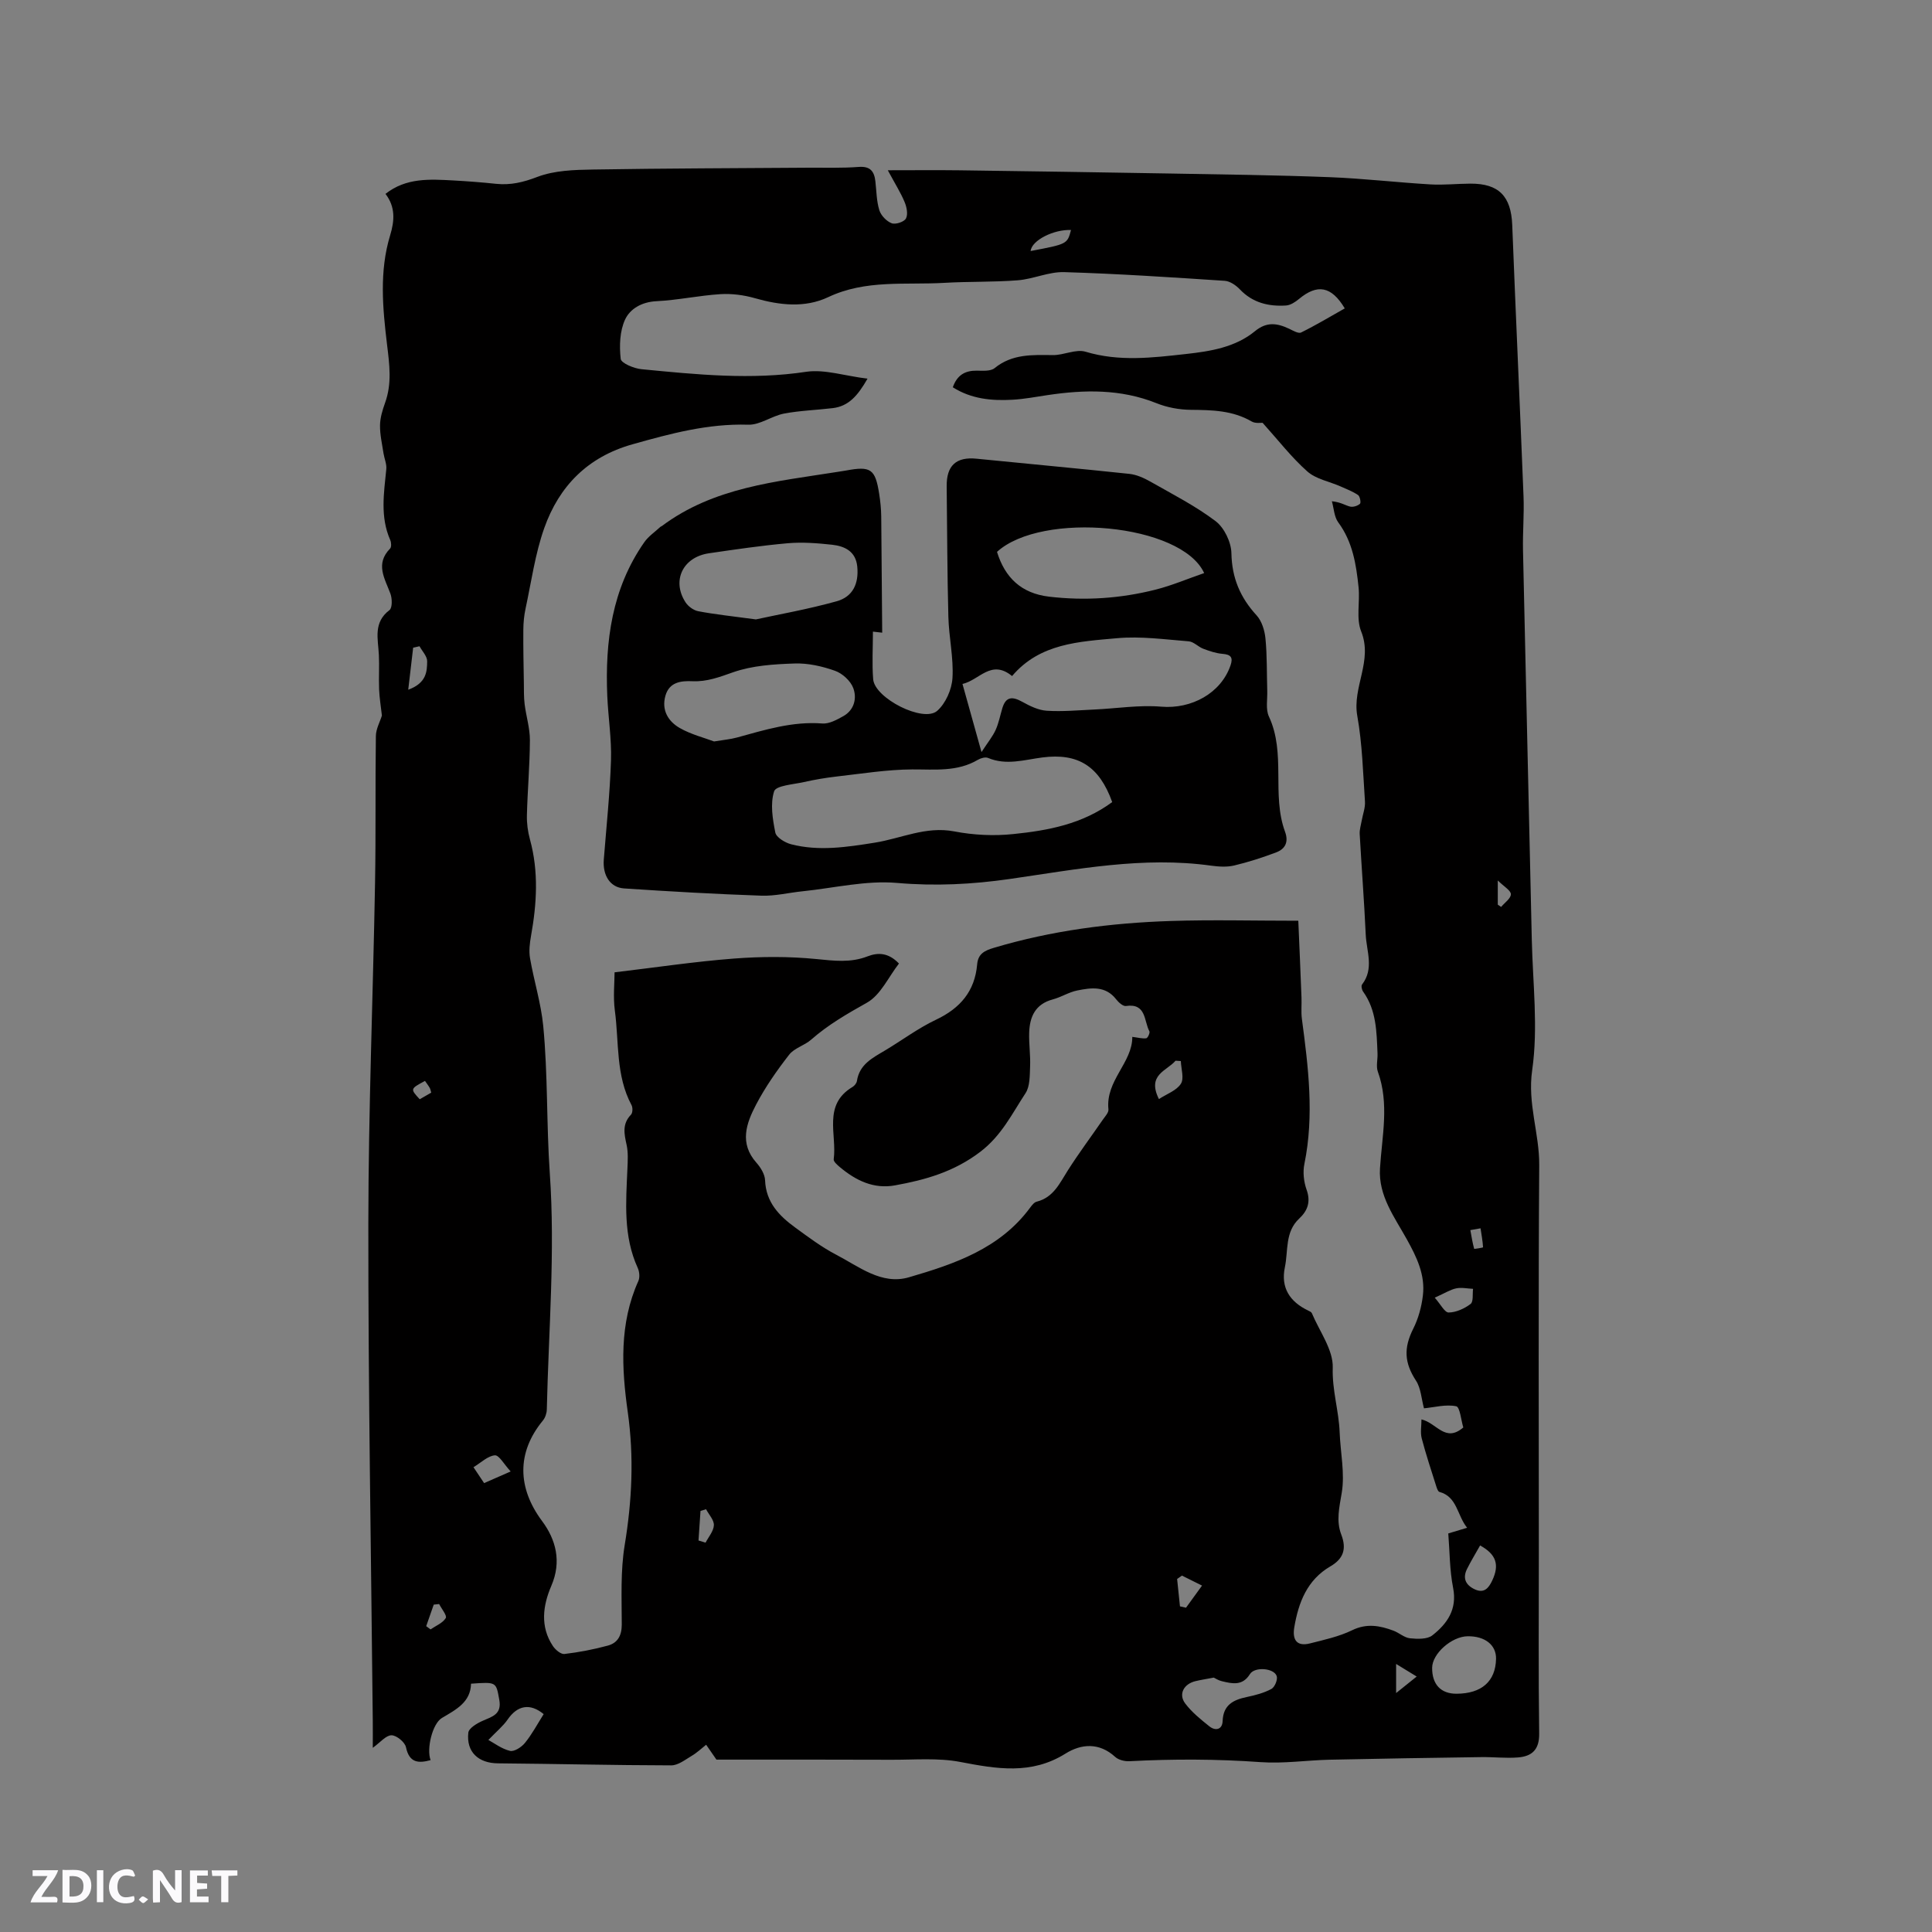
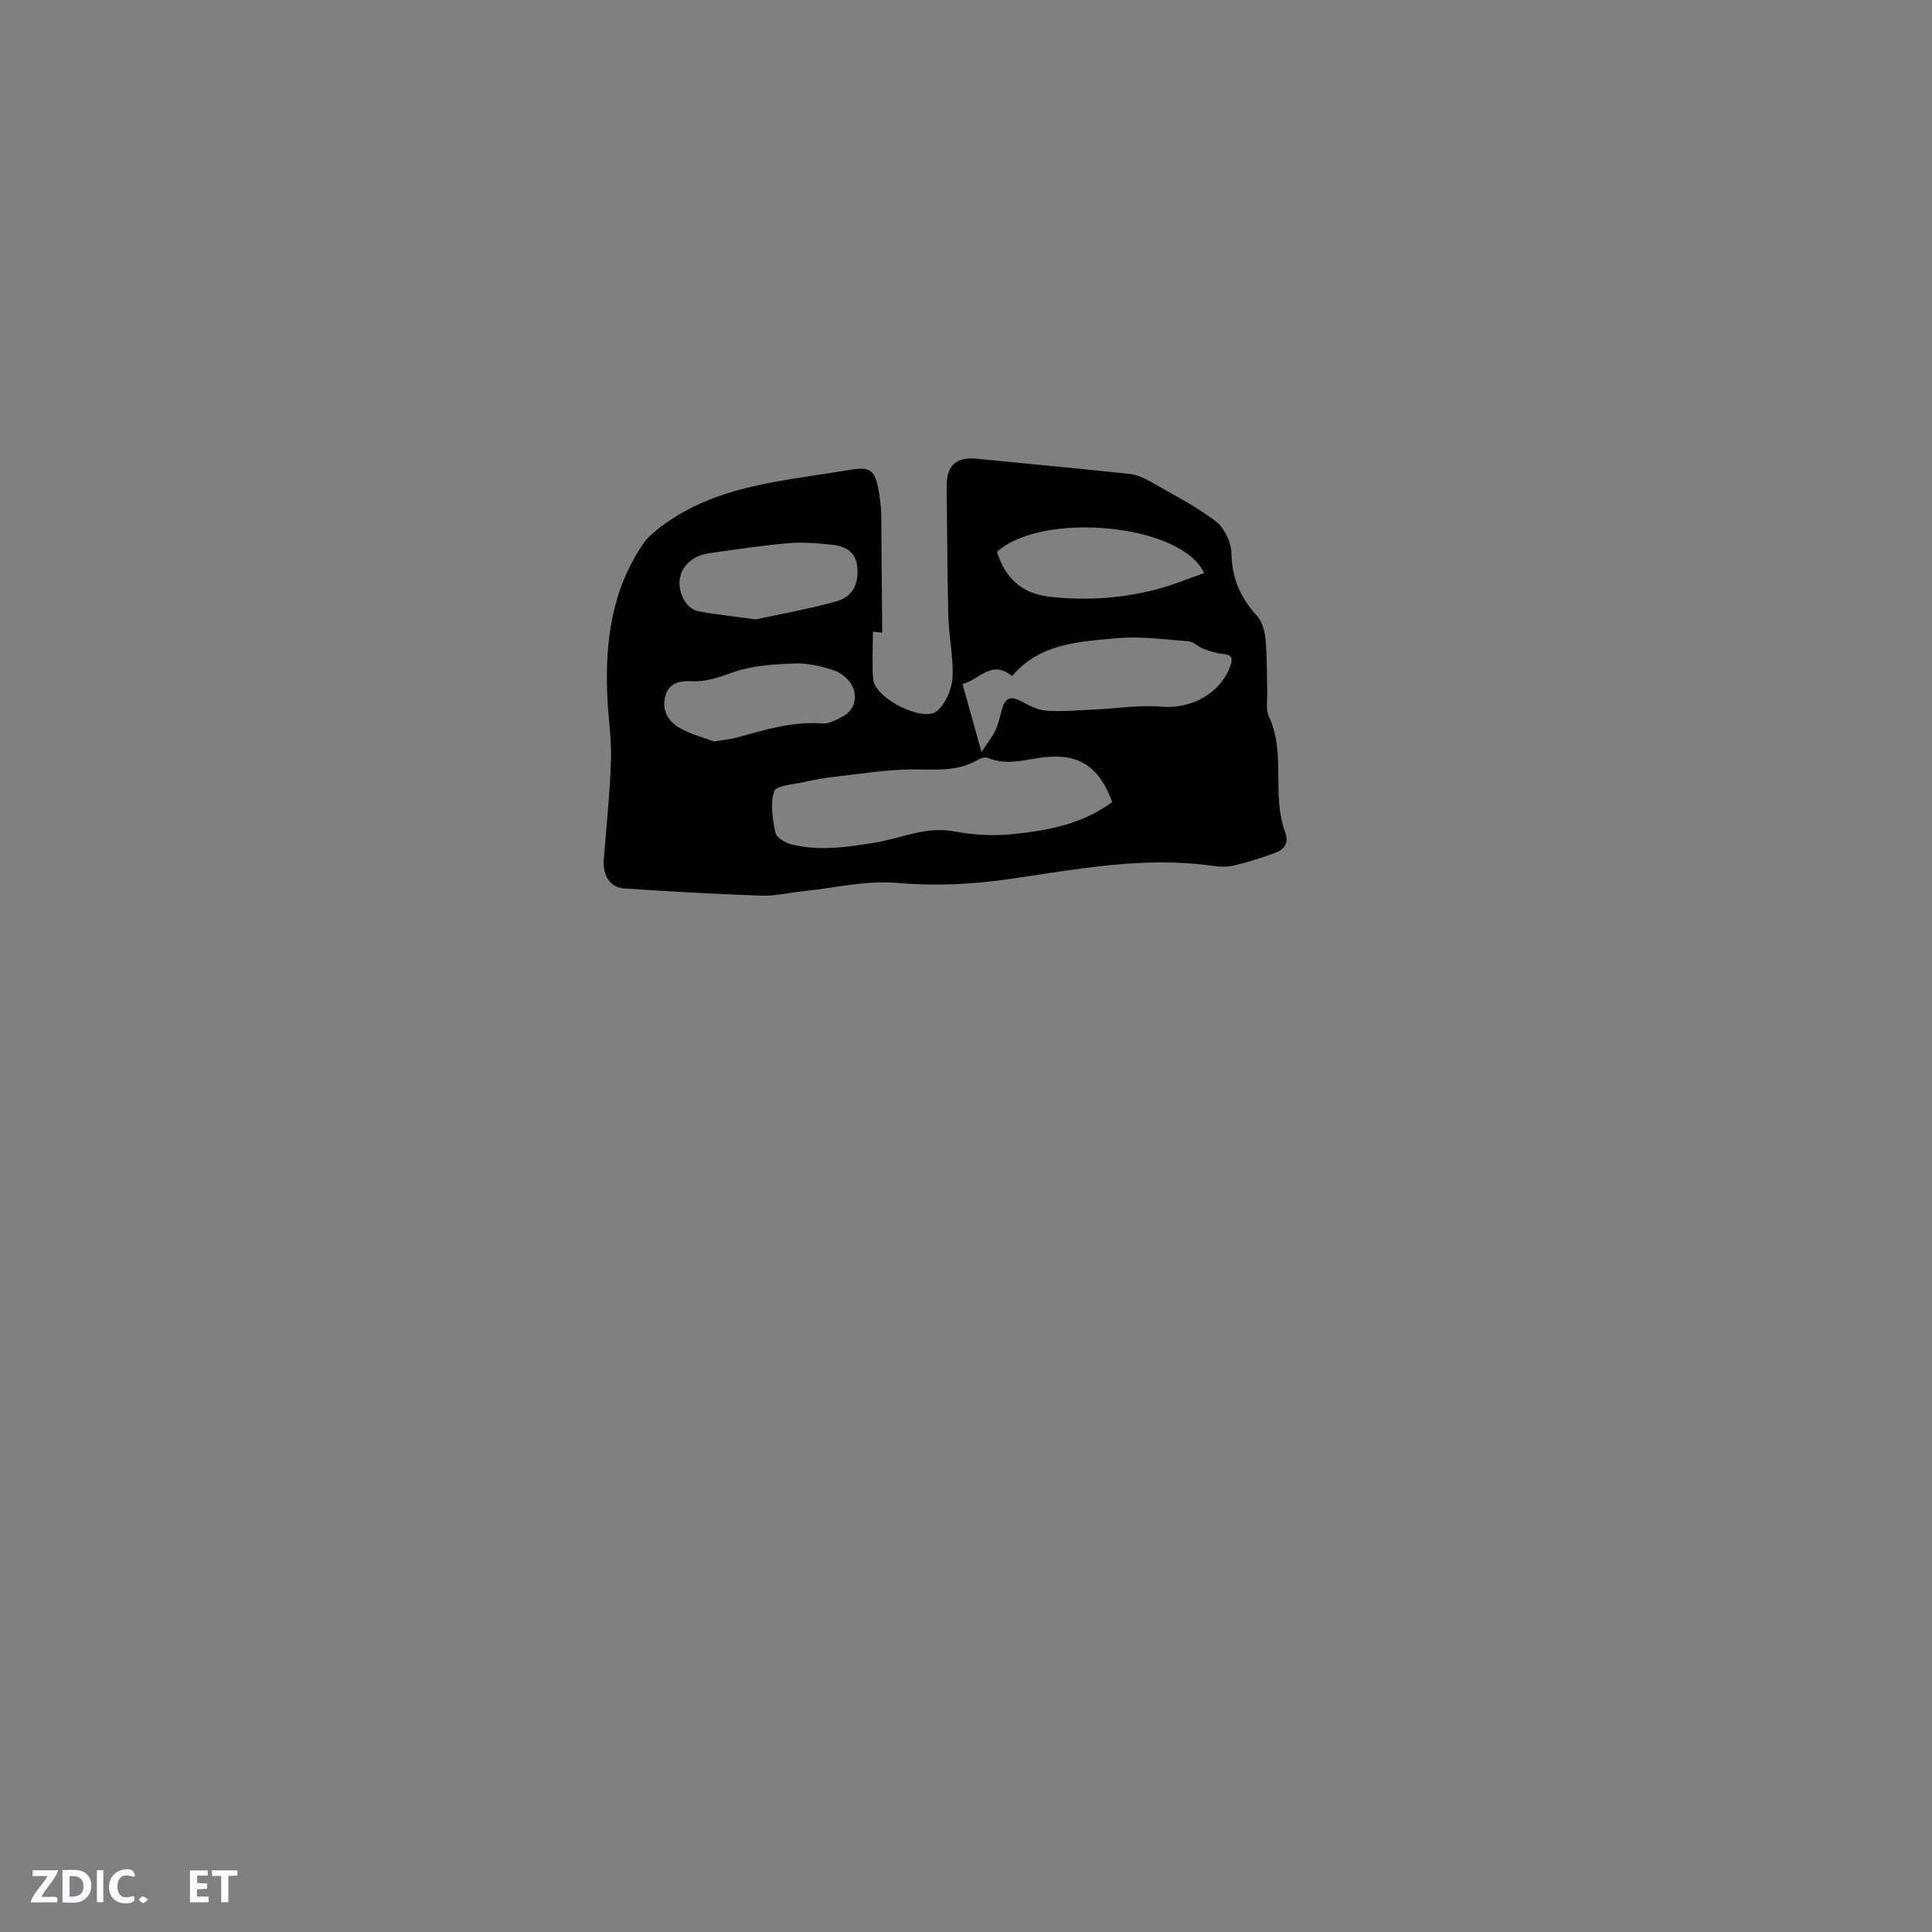
<svg xmlns="http://www.w3.org/2000/svg" enable-background="new 0 0 400 400" viewBox="0 0 400 400">
  <rect x="0" y="0" width="400" height="400" fill="#808080" stroke="none" />
  <g fill="#fbfafc">
-     <path d="m37.59 393.81c-.92.31-1.52.05-2-.78-.7-1.2-1.52-2.34-2.47-3.78v4.59c-.55.03-.95.05-1.41.07-.03-.37-.06-.64-.06-.91 0-1.91 0-3.81 0-5.7 1.13-.41 1.77-.03 2.29.91.62 1.11 1.38 2.14 2.31 3.19v-4.2h1.35v6.61z" />
    <path d="m12.94 393.88v-6.75c1.9.19 3.93-.54 5.37 1.29.8 1.01.78 2.88.03 3.97-1.37 1.97-3.4 1.51-5.4 1.49m1.45-1.22c2.04.12 2.92-.58 2.89-2.21-.03-1.51-.98-2.19-2.89-2z" />
    <path d="m11.81 393.87h-5.49c.68-2.18 2.47-3.48 3.51-5.45h-3.08v-1.21h5.29c-.71 2.13-2.44 3.48-3.47 5.51.86 0 1.63.04 2.39-.01.79-.05 1.14.21.85 1.16" />
    <path d="m39.33 393.86v-6.61h3.7v1.07h-2.22v1.52c.68.04 1.34.09 2.07.13v1.07c-.72.05-1.38.09-2.1.14v1.48h2.4v1.19h-3.85z" />
    <path d="m27.71 388.56c-1.15-.3-2.46-.61-3.1.64-.37.73-.41 1.93-.06 2.67.63 1.35 1.99.93 3.17.68.35.94-.01 1.32-.93 1.46-1.62.25-3.05-.27-3.76-1.48-.73-1.24-.6-3.03.31-4.17.88-1.11 2.71-1.7 4-1.16.32.13.44.74.65 1.12-.1.08-.19.16-.28.24" />
    <path d="m49.15 387.24v1.07c-.59.02-1.17.05-1.87.08v5.44h-1.48v-5.44h-1.85c-.05-.4-.08-.73-.13-1.15z" />
    <path d="m20.06 387.21h1.33v6.62h-1.33z" />
    <path d="m30.68 393.25c-.49.38-.8.79-1.05.76-.32-.05-.6-.45-.9-.7.26-.24.51-.64.8-.67.29-.04.62.3 1.15.61" />
  </g>
-   <path d="m148.33 364.31c-.72-1.05-1.42-2.06-2.13-3.08-.98.77-1.89 1.65-2.96 2.28-1.35.8-2.83 1.99-4.26 1.99-11.96-.02-23.92-.32-35.89-.42-4.01-.03-6.58-2.32-6.13-6.35.11-.93 1.79-1.94 2.96-2.45 2.01-.88 4-1.36 3.45-4.36-.67-3.69-.53-3.71-5.85-3.33-.08 3.84-3.1 5.36-6.03 7.1-1.98 1.18-3.22 6.43-2.34 8.73-2.53.68-4.41.58-5.1-2.68-.22-1.05-1.97-2.48-3-2.47-1.15.01-2.3 1.46-3.87 2.6 0-1.71.02-3.59 0-5.47-.34-34.35-.95-68.7-.92-103.05.02-23.53.97-47.05 1.39-70.58.18-10.13.03-20.26.17-30.39.02-1.47.85-2.93 1.25-4.23-.2-1.78-.5-3.59-.58-5.41-.1-2.38.07-4.78-.05-7.16-.16-3.31-1.21-6.69 2.2-9.27.6-.46.57-2.38.19-3.4-1.16-3.14-3.19-6.14-.07-9.33.31-.31.26-1.26.04-1.76-2.13-4.81-1.31-9.75-.82-14.7.1-1.06-.41-2.18-.58-3.27-.29-1.93-.75-3.87-.72-5.8.02-1.55.51-3.15 1.04-4.63 1.45-4.02.92-7.92.41-12.1-.9-7.5-1.63-15.15.65-22.62.9-2.97 1.13-5.83-.97-8.56 4.29-3.38 9.18-3.04 14.04-2.78 2.96.16 5.92.39 8.87.7 3 .31 5.62-.32 8.52-1.43 3.54-1.35 7.66-1.47 11.54-1.53 14.94-.25 29.89-.27 44.84-.38 3.39-.02 6.8.1 10.17-.16 2.41-.18 3.22.93 3.45 3 .23 2 .23 4.08.82 5.97.34 1.09 1.49 2.29 2.55 2.69.8.31 2.59-.28 2.96-.99.46-.87.15-2.38-.29-3.42-.8-1.92-1.93-3.7-3.47-6.56 5.52 0 10.22-.05 14.93.01 14.4.19 28.79.41 43.19.66 11.12.2 22.23.33 33.34.76 6.98.27 13.93 1.09 20.9 1.5 2.74.16 5.5-.15 8.26-.16 5.9-.03 8.42 2.62 8.66 8.54.73 18.74 1.6 37.47 2.34 56.21.15 3.7-.19 7.42-.11 11.13.58 26.87 1.23 53.74 1.82 80.61.2 9.04 1.35 18.23.08 27.07-1 6.94 1.51 13.07 1.46 19.66-.19 26.72-.08 53.44-.08 80.17 0 12.5-.1 25.01.07 37.51.05 3.35-1.52 4.71-4.39 4.94-2.52.2-5.07-.11-7.61-.07-10.46.15-20.93.31-31.39.54-4.76.11-9.56.84-14.28.5-9.07-.65-18.11-.67-27.18-.19-.97.05-2.24-.26-2.93-.89-3.31-3.03-7.03-2.73-10.3-.68-7.09 4.43-14.26 3.16-21.79 1.72-4.61-.88-9.49-.43-14.24-.45-12.16-.05-24.34-.03-36.23-.03zm31.28-285.91c-2.06 3.6-3.95 5.71-7.21 6.1-3.36.4-6.78.5-10.09 1.13-2.53.49-4.97 2.38-7.4 2.3-8.32-.26-16.1 1.84-23.97 4.06-9.25 2.6-15.18 8.65-18.26 17.35-1.89 5.34-2.67 11.09-3.87 16.67-.31 1.43-.45 2.92-.46 4.38-.03 3.68.05 7.36.11 11.04.02 1.46-.02 2.93.16 4.37.31 2.49 1.1 4.97 1.09 7.44-.02 5.19-.49 10.37-.62 15.56-.04 1.66.19 3.39.63 4.99 1.83 6.66 1.42 13.31.22 19.99-.27 1.51-.46 3.14-.2 4.62.81 4.69 2.27 9.3 2.73 14.01.98 10.13.65 20.33 1.36 30.52 1.13 16.21-.25 32.6-.62 48.91-.02.77-.33 1.69-.82 2.28-5.45 6.62-5.26 13.94-.17 20.78 2.88 3.86 4.09 8.41 1.93 13.42-1.75 4.07-2.37 8.43.32 12.47.51.77 1.65 1.74 2.39 1.65 3.03-.36 6.06-.94 9-1.74 2.01-.55 2.87-2.06 2.87-4.35-.01-5.5-.28-11.1.61-16.48 1.51-9.18 1.94-18.2.64-27.46-1.29-9.12-1.79-18.37 2.18-27.18.34-.75.23-1.94-.12-2.71-3.03-6.62-2.44-13.59-2.14-20.54.07-1.65.18-3.37-.17-4.96-.5-2.26-.95-4.32.91-6.24.36-.37.39-1.47.11-1.98-3.29-6.15-2.57-13-3.45-19.56-.38-2.85-.06-5.79-.06-7.93 8.59-1.02 16.63-2.23 24.71-2.85 5.66-.43 11.42-.46 17.06.1 3.65.36 7.09.81 10.59-.55 2.21-.86 4.36-.77 6.52 1.48-2.15 2.75-3.78 6.5-6.62 8.1-4.08 2.29-8.04 4.56-11.56 7.66-1.37 1.21-3.48 1.73-4.55 3.11-2.53 3.25-4.93 6.68-6.84 10.32-2.03 3.87-3.54 8.01.07 12.06.87.98 1.73 2.38 1.78 3.62.18 4.56 2.91 7.36 6.23 9.78 2.74 2 5.48 4.06 8.47 5.62 4.73 2.46 9.43 6.34 15.08 4.69 9.43-2.75 18.84-5.93 25.09-14.41.37-.5.84-1.12 1.38-1.25 3.5-.89 4.76-3.86 6.47-6.53 2.27-3.56 4.8-6.95 7.2-10.43.47-.68 1.24-1.48 1.17-2.15-.63-5.96 4.98-9.66 4.94-15.01 1.26.16 2.11.41 2.9.29.3-.05.8-1.14.64-1.44-1.15-2.13-.61-5.87-4.86-5.24-.6.09-1.53-.75-2.02-1.38-2.21-2.85-5.18-2.41-8.07-1.83-1.74.35-3.33 1.39-5.06 1.85-3.61.96-4.78 3.59-4.88 6.9-.07 2.33.29 4.67.19 6.99-.08 1.88-.01 4.1-.95 5.53-2.79 4.24-4.94 8.76-9.36 12.13-5.44 4.14-11.35 5.81-17.67 6.95-4.41.8-8.09-1.01-11.38-3.76-.54-.45-1.37-1.17-1.3-1.65.7-5.13-2.32-11.26 3.9-14.97.42-.25.84-.79.91-1.25.52-3.41 3.2-4.75 5.76-6.27 3.55-2.12 6.9-4.64 10.61-6.4 5.02-2.37 8.04-5.91 8.52-11.46.19-2.19 1.53-2.85 3.45-3.42 11.97-3.58 24.24-5.16 36.66-5.56 8.55-.28 17.11-.05 26.38-.05.25 5.83.47 10.86.66 15.88.06 1.47-.11 2.97.08 4.42 1.33 10 2.58 19.97.52 30.05-.35 1.69-.13 3.69.45 5.32.9 2.51.23 4.36-1.52 5.99-2.99 2.79-2.25 6.65-2.97 10.08-.89 4.25 1.03 7.15 4.83 8.97.28.13.66.3.76.55 1.57 3.75 4.44 7.57 4.32 11.28-.15 4.65 1.26 8.9 1.43 13.37.16 4.2 1.11 8.5.43 12.55-.5 2.99-1.18 5.79-.1 8.61 1.14 2.97.48 5.01-2.25 6.6-4.81 2.8-6.6 7.46-7.47 12.61-.43 2.53.46 4.05 3.25 3.34 2.96-.75 6.01-1.41 8.73-2.73 3.02-1.47 5.73-.96 8.54.09 1.19.44 2.25 1.46 3.44 1.58 1.54.16 3.56.23 4.63-.61 3.06-2.41 5.17-5.37 4.29-9.84-.73-3.7-.7-7.55-1-11.26 1.43-.43 2.59-.77 3.9-1.17-2.1-2.61-2.03-6.43-5.74-7.43-.28-.08-.49-.67-.62-1.07-1.05-3.33-2.16-6.65-3.04-10.02-.31-1.2-.05-2.55-.05-3.92 3.17.74 4.92 4.89 8.66 1.67-.45-1.45-.69-4.23-1.47-4.39-2.15-.44-4.52.22-6.67.43-.54-1.99-.63-4.17-1.66-5.74-2.4-3.68-2.58-6.73-.56-10.75 1.05-2.09 1.71-4.5 1.99-6.84.53-4.29-1.29-8.02-3.34-11.7-2.55-4.59-5.88-8.98-5.54-14.63.41-6.69 1.97-13.38-.44-20.04-.41-1.12-.01-2.53-.07-3.8-.19-4.44-.21-8.93-2.99-12.79-.26-.37-.43-1.18-.21-1.46 2.54-3.29.92-6.88.76-10.32-.32-6.95-.86-13.89-1.25-20.84-.05-.92.26-1.85.42-2.78.23-1.32.76-2.66.67-3.96-.4-5.92-.55-11.91-1.59-17.73-1.06-5.94 3.26-11.37.81-17.46-1.08-2.68-.23-6.08-.54-9.12-.49-4.75-1.22-9.43-4.21-13.47-.85-1.15-.9-2.9-1.32-4.37 1.88.19 2.77.86 3.76 1.1.63.16 1.57-.14 2.06-.58.24-.22 0-1.53-.39-1.8-1.11-.75-2.4-1.25-3.65-1.8-2.31-1.02-5.07-1.5-6.86-3.09-3.29-2.92-6.02-6.47-9.26-10.07-.33-.03-1.49.18-2.27-.28-3.95-2.3-8.21-2.37-12.59-2.41-2.39-.02-4.92-.49-7.13-1.38-7.37-2.95-14.89-2.81-22.52-1.67-2.41.36-4.82.82-7.24.96-4.33.25-8.57-.15-12.39-2.58.9-2.57 2.58-3.47 4.98-3.44 1.24.02 2.85.15 3.68-.53 3.63-2.95 7.78-2.74 12.04-2.69 2.27.03 4.78-1.3 6.78-.7 6.96 2.1 13.89 1.24 20.82.47 5.05-.56 10.2-1.38 14.28-4.74 2.41-1.98 4.57-1.65 7.02-.5.81.38 1.94 1.07 2.51.79 3.08-1.52 6.04-3.3 9.04-4.99-2.78-4.64-5.69-5.1-9.48-1.95-.76.63-1.76 1.29-2.68 1.35-3.61.23-6.91-.55-9.56-3.34-.8-.84-2.04-1.7-3.13-1.77-11.08-.73-22.17-1.47-33.26-1.8-3.17-.09-6.35 1.43-9.57 1.69-5.06.4-10.15.23-15.22.53-8.07.47-16.27-.72-24.05 2.96-4.84 2.28-10.06 1.68-15.2.21-2.27-.65-4.76-.97-7.11-.83-4.43.28-8.83 1.24-13.26 1.46-3.02.15-5.45 1.56-6.49 3.81-1.1 2.38-1.2 5.45-.9 8.13.1.89 2.74 1.99 4.31 2.14 11.37 1.1 22.72 2.27 34.2.52 3.77-.52 7.92.87 12.59 1.44zm121.97 272.27c5.18-.03 8.05-2.56 8.16-7.2.07-2.88-2.28-4.75-5.89-4.7-3.31.05-7.32 3.6-7.34 6.52-.03 3.45 1.8 5.4 5.07 5.38zm-50.28-3.34c-1.5.29-2.66.46-3.78.73-2.44.58-3.58 2.7-2.14 4.62 1.37 1.82 3.22 3.31 5.02 4.75 1.26 1 2.66.66 2.73-1.08.12-3.37 2.2-4.41 5-5 1.75-.37 3.54-.83 5.1-1.67.69-.37 1.34-1.93 1.1-2.66-.55-1.68-4.57-1.99-5.54-.42-1.54 2.49-3.66 2-5.83 1.47-.69-.16-1.31-.57-1.66-.74zm-138.74 7.56c-2.82-2.33-5.44-1.82-7.45 1.11-.94 1.36-2.28 2.45-4 4.24 1.22.66 2.76 1.85 4.48 2.26.87.21 2.38-.77 3.08-1.63 1.46-1.79 2.55-3.85 3.89-5.98zm193.88-34.92c-.91 1.63-1.9 3.23-2.73 4.91-.9 1.85-.29 3.25 1.55 4.14 1.97.95 2.93-.18 3.68-1.77 1.56-3.29.84-5.44-2.5-7.28zm-9.39-51.3c1.2 1.35 2.05 3.08 2.88 3.07 1.54-.02 3.26-.8 4.54-1.77.61-.46.37-2.05.51-3.13-1.17-.05-2.38-.33-3.48-.1-1.2.25-2.3.96-4.45 1.93zm-57.11-41.12c1.64-1.07 3.65-1.76 4.55-3.17.71-1.11.04-3.1-.01-4.7-.37-.02-.73-.05-1.1-.07-1.77 2.11-5.97 2.86-3.44 7.94zm-134.21 77.1c-1.37-1.47-2.39-3.4-3.27-3.34-1.46.11-2.83 1.49-4.43 2.46.94 1.4 1.55 2.32 2.2 3.29 1.6-.7 3.02-1.33 5.5-2.41zm-21.21-161.85c3.8-1.39 3.89-3.77 3.92-5.88.02-1.03-1.02-2.08-1.58-3.12-.44.1-.88.19-1.32.29-.31 2.65-.62 5.31-1.02 8.71zm160.19 183.41c-.33.23-.67.47-1 .7.2 1.89.39 3.78.59 5.67.42.09.83.19 1.25.28 1.11-1.53 2.21-3.05 3.32-4.58-1.39-.68-2.77-1.37-4.16-2.07zm-31.33-274.24c7.59-1.44 7.59-1.44 8.36-4.35-3.52-.16-8.14 2.11-8.36 4.35zm-67.2 260.5c-.38.12-.77.23-1.15.35-.14 2.04-.27 4.08-.41 6.12.49.15.97.3 1.46.45.62-1.2 1.67-2.39 1.72-3.62.04-1.07-1.04-2.2-1.62-3.3zm-57.94 24.21c.3.22.6.44.9.67 1.1-.76 2.52-1.31 3.15-2.35.31-.5-.87-1.91-1.37-2.9-.37.04-.75.08-1.12.12-.52 1.48-1.04 2.97-1.56 4.46zm205.07 10.43c-1.59-.98-2.73-1.67-4.26-2.61v6.03c1.4-1.12 2.45-1.96 4.26-3.42zm16.79-159.81c.23.16.46.32.69.47.73-.88 2.02-1.75 2.02-2.63 0-.78-1.42-1.57-2.71-2.85zm-3.57 67.01c-.7.12-1.41.25-2.11.37.24 1.3.44 2.61.79 3.87.02.07 1.84-.24 1.84-.31-.08-1.31-.32-2.62-.52-3.93zm-218.54-30.52c-3.07 1.65-3.07 1.65-1.09 3.8.77-.45 1.57-.9 2.38-1.37-.13-.42-.16-.73-.31-.98-.25-.45-.57-.85-.98-1.45z" fill="#010000" />
  <path d="m182.65 130.99c-.15-.02-.84-.1-1.92-.22 0 3.37-.21 6.63.05 9.85.31 3.94 10.39 9.07 13.26 6.55 1.75-1.54 3.02-4.43 3.16-6.8.25-4.18-.74-8.42-.85-12.64-.24-9-.24-18-.35-27.01-.06-4.33 1.96-6.18 6.19-5.75 10.54 1.06 21.09 2.02 31.63 3.14 1.5.16 3.02.85 4.35 1.6 4.58 2.61 9.33 5.03 13.51 8.19 1.79 1.36 3.23 4.35 3.27 6.64.1 5.12 1.82 9.16 5.21 12.86 1.09 1.19 1.68 3.14 1.84 4.8.35 3.58.26 7.2.37 10.8.06 1.8-.36 3.85.35 5.36 3.57 7.65.51 16.15 3.33 23.83.78 2.12.07 3.57-1.84 4.29-2.84 1.07-5.74 2.01-8.68 2.71-1.51.36-3.19.25-4.75.04-14.09-1.97-27.88.76-41.7 2.75-7.78 1.12-15.44 1.51-23.36.82-6.42-.56-13.04 1.06-19.56 1.73-2.85.29-5.7 1.01-8.52.91-9.48-.33-18.96-.87-28.42-1.5-2.92-.19-4.47-2.73-4.21-5.98.54-6.85 1.27-13.7 1.49-20.56.14-4.42-.58-8.87-.77-13.31-.48-11.32.96-22.22 7.65-31.81.87-1.25 2.22-2.15 3.36-3.21.07-.07.19-.09.28-.15 10.75-8.05 23.62-9.2 36.24-11.2.63-.1 1.26-.19 1.88-.3 5.14-.96 6.07-.34 6.88 4.79.25 1.56.41 3.16.43 4.74.08 7.93.13 15.83.2 24.04zm47.62 35.07c-2.69-7.48-7.1-10.18-14.44-9.24-3.74.48-7.47 1.7-11.27.1-.56-.23-1.51.04-2.1.39-4.27 2.52-8.88 1.97-13.55 1.99-5.23.02-10.47.88-15.7 1.47-2.28.26-4.55.65-6.78 1.15-2.18.49-5.76.72-6.15 1.9-.84 2.57-.32 5.74.24 8.55.2 1 2 2.09 3.25 2.42 5.77 1.49 11.52.6 17.31-.32 5.46-.86 10.6-3.46 16.47-2.34 3.99.77 8.24.98 12.28.55 7.15-.73 14.26-2.05 20.44-6.62zm-27.06-10.35c1.34-2.06 2.31-3.23 2.92-4.57.65-1.43.94-3.02 1.4-4.54.73-2.43 2.11-2.41 4.1-1.31 1.57.87 3.34 1.75 5.08 1.86 3.26.21 6.55-.1 9.83-.25 4.63-.21 9.31-.98 13.88-.59 6.22.53 12.36-2.75 14.35-8.56.57-1.67.04-2.24-1.67-2.38-1.35-.11-2.69-.57-3.97-1.05-1.06-.4-1.98-1.46-3.02-1.54-4.93-.39-9.92-1.09-14.8-.65-7.84.71-16.02 1.04-21.77 7.84-4.35-3.56-6.78.87-10.27 1.63 1.28 4.59 2.46 8.82 3.94 14.11zm46.1-37.06c-4.71-10.27-33.65-12.84-42.89-4.39 1.64 5.33 5.03 8.59 10.76 9.27 7.45.88 14.82.38 22.06-1.45 3.4-.86 6.67-2.26 10.07-3.43zm-92.81 9.59c4.65-1.02 10.76-2.09 16.71-3.75 3.39-.94 4.61-3.68 4.28-7.16-.3-3.18-2.59-4.26-5.23-4.55-3.03-.33-6.12-.57-9.14-.31-5.47.48-10.91 1.29-16.34 2.08-5.41.79-7.75 5.67-4.85 10.15.55.85 1.67 1.67 2.65 1.85 3.41.65 6.87 1.01 11.92 1.69zm-8.66 25.27c2.04-.34 3.41-.45 4.72-.81 5.8-1.59 11.53-3.39 17.7-2.91 1.41.11 3.02-.78 4.36-1.53 2.26-1.28 2.82-3.71 2.04-5.8-.55-1.49-2.25-3.04-3.78-3.58-2.65-.94-5.59-1.61-8.37-1.51-4.27.14-8.74.42-12.71 1.81-2.82.99-5.41 1.99-8.43 1.86-2.39-.11-4.79.17-5.6 3-.85 2.99.58 5.33 2.99 6.7 2.32 1.32 5.03 2 7.08 2.77z" fill="#010000" />
</svg>